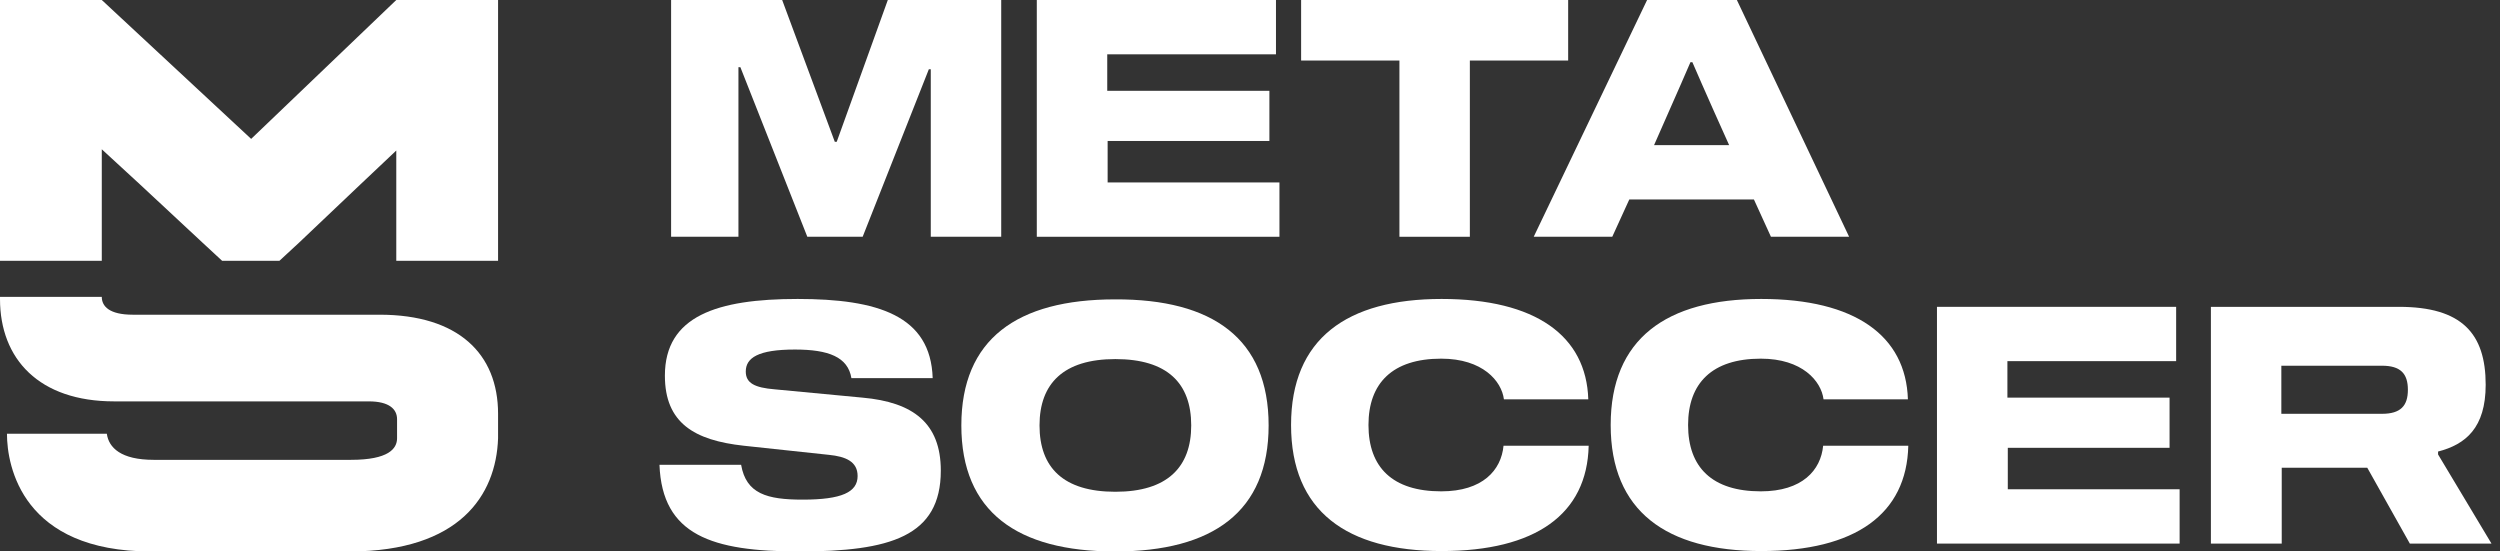
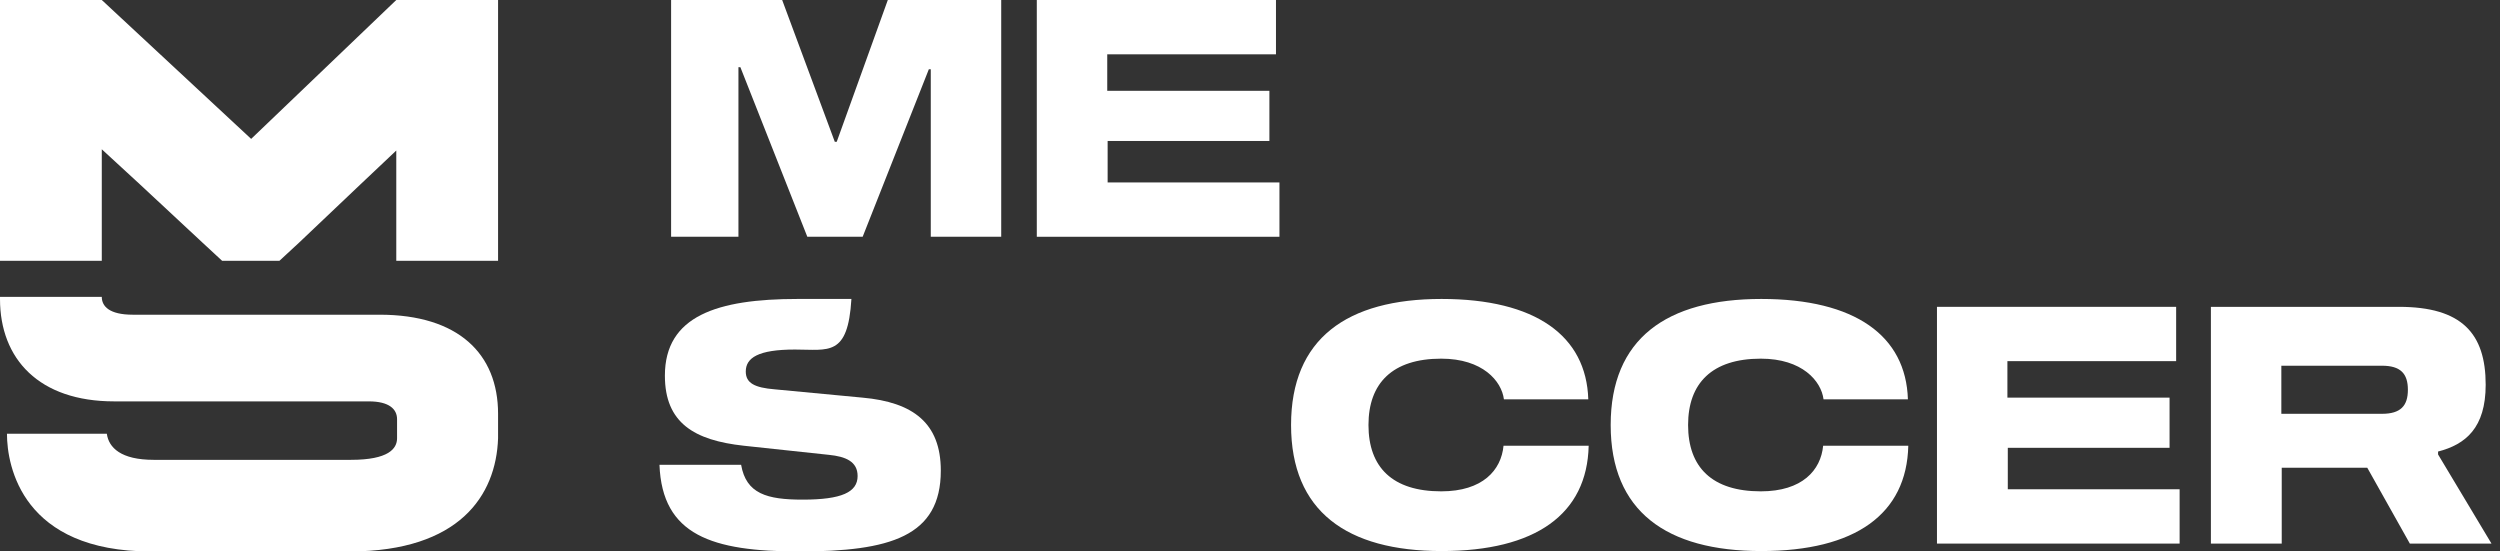
<svg xmlns="http://www.w3.org/2000/svg" width="136" height="30" viewBox="0 0 136 30" fill="none">
  <rect x="0" y="0" width="136" height="30" fill="#333333" stroke="none" />
  <path d="M27.095 0V14.188H21.558V8.188L19.6 10.038L16.274 13.195L15.2 14.188H12.084L11.011 13.195L7.621 10.038L5.537 8.12V14.188H0V0H5.537L13.663 7.556L21.558 0H27.095Z" fill="white" />
  <path d="M20.653 17.12H7.221C5.958 17.12 5.537 16.669 5.537 16.15H0C0 16.195 0 16.218 0 16.263C0 19.534 2.126 21.835 6.211 21.835H20.063C21.179 21.835 21.6 22.263 21.6 22.805V23.842C21.6 24.406 21.137 25.015 19.095 25.015H11.642H8.358C6.589 25.015 5.916 24.361 5.811 23.594H0.379C0.379 25.398 1.242 30 8.211 30H11.642H19.074C24.968 29.977 26.989 26.977 27.095 23.842V22.805C27.095 22.714 27.095 22.602 27.095 22.511C27.095 19.241 24.926 17.12 20.653 17.12Z" fill="white" />
  <path d="M54.466 12.88H50.634V3.767H50.529L46.929 12.88H43.918L40.276 3.654H40.171V12.88H36.508V0H42.55L45.413 7.714H45.518L48.297 0H54.466V12.88Z" fill="white" />
  <path d="M60.255 4.94H69.055V7.669H60.255V9.925H69.602V12.88H56.402V0H69.413V2.955H60.234V4.94H60.255Z" fill="white" />
-   <path d="M85.308 3.293H79.96V12.88H76.129V3.293H70.781V0H85.308V3.293V3.293Z" fill="white" />
-   <path d="M95.413 10.85H88.634L87.707 12.88H83.434L89.602 0H94.486L100.592 12.88H96.339L95.413 10.85ZM91.96 3.383C91.96 3.383 91.223 5.098 89.981 7.895H94.065C92.802 5.098 92.065 3.383 92.065 3.383H91.96Z" fill="white" />
-   <path d="M43.243 19.015C41.243 19.015 40.57 19.466 40.57 20.211C40.57 20.842 41.054 21.09 42.149 21.18L46.928 21.632C49.664 21.88 51.18 23.008 51.18 25.602C51.18 29.188 48.422 30 43.475 30C38.738 30 36.022 29.12 35.875 25.286H40.317C40.591 26.865 41.728 27.18 43.664 27.18C45.791 27.18 46.654 26.774 46.654 25.895C46.654 25.105 46.001 24.835 45.096 24.744L40.465 24.248C37.77 23.955 36.17 23.008 36.17 20.436C36.17 17.188 39.012 16.263 43.391 16.263C47.749 16.263 50.633 17.165 50.738 20.572H46.317C46.128 19.421 45.075 19.015 43.243 19.015Z" fill="white" />
-   <path d="M69.013 23.143C69.013 27.835 65.981 30 60.655 30C55.328 30 52.297 27.835 52.297 23.143C52.297 18.451 55.328 16.286 60.655 16.286C65.981 16.263 69.013 18.429 69.013 23.143ZM64.802 23.143C64.802 20.842 63.497 19.534 60.676 19.534C57.855 19.534 56.55 20.865 56.55 23.143C56.55 25.444 57.855 26.752 60.676 26.752C63.497 26.752 64.802 25.421 64.802 23.143Z" fill="white" />
+   <path d="M43.243 19.015C41.243 19.015 40.57 19.466 40.57 20.211C40.57 20.842 41.054 21.09 42.149 21.18L46.928 21.632C49.664 21.88 51.18 23.008 51.18 25.602C51.18 29.188 48.422 30 43.475 30C38.738 30 36.022 29.12 35.875 25.286H40.317C40.591 26.865 41.728 27.18 43.664 27.18C45.791 27.18 46.654 26.774 46.654 25.895C46.654 25.105 46.001 24.835 45.096 24.744L40.465 24.248C37.77 23.955 36.17 23.008 36.17 20.436C36.17 17.188 39.012 16.263 43.391 16.263H46.317C46.128 19.421 45.075 19.015 43.243 19.015Z" fill="white" />
  <path d="M78.403 19.511C75.75 19.511 74.445 20.842 74.445 23.12C74.445 25.421 75.75 26.729 78.403 26.729C80.655 26.729 81.666 25.579 81.792 24.248H86.424C86.34 27.97 83.54 29.977 78.424 29.977C73.266 29.977 70.234 27.812 70.234 23.12C70.234 18.429 73.266 16.263 78.424 16.263C83.54 16.263 86.297 18.271 86.403 21.722H81.813C81.687 20.729 80.655 19.511 78.403 19.511Z" fill="white" />
  <path d="M95.79 19.511C93.137 19.511 91.832 20.842 91.832 23.12C91.832 25.421 93.137 26.729 95.79 26.729C98.042 26.729 99.053 25.579 99.179 24.248H103.811C103.726 27.97 100.926 29.977 95.811 29.977C90.653 29.977 87.621 27.812 87.621 23.12C87.621 18.429 90.653 16.263 95.811 16.263C100.926 16.263 103.684 18.271 103.79 21.722H99.2C99.074 20.729 98.042 19.511 95.79 19.511Z" fill="white" />
  <path d="M109.224 21.631H118.024V24.361H109.224V26.616H118.571V29.571H105.371V16.692H118.382V19.646H109.203V21.631H109.224Z" fill="white" />
  <path d="M135.537 29.571H131.095L128.779 25.444H124.126V29.571H120.273V16.692H130.505C133.916 16.692 135.221 18.135 135.221 20.932C135.221 23.278 134.126 24.18 132.631 24.564V24.722L135.537 29.571ZM130.989 21.203C130.989 20.323 130.589 19.895 129.579 19.895H124.105V22.511H129.579C130.589 22.511 130.989 22.083 130.989 21.203Z" fill="white" />
</svg>